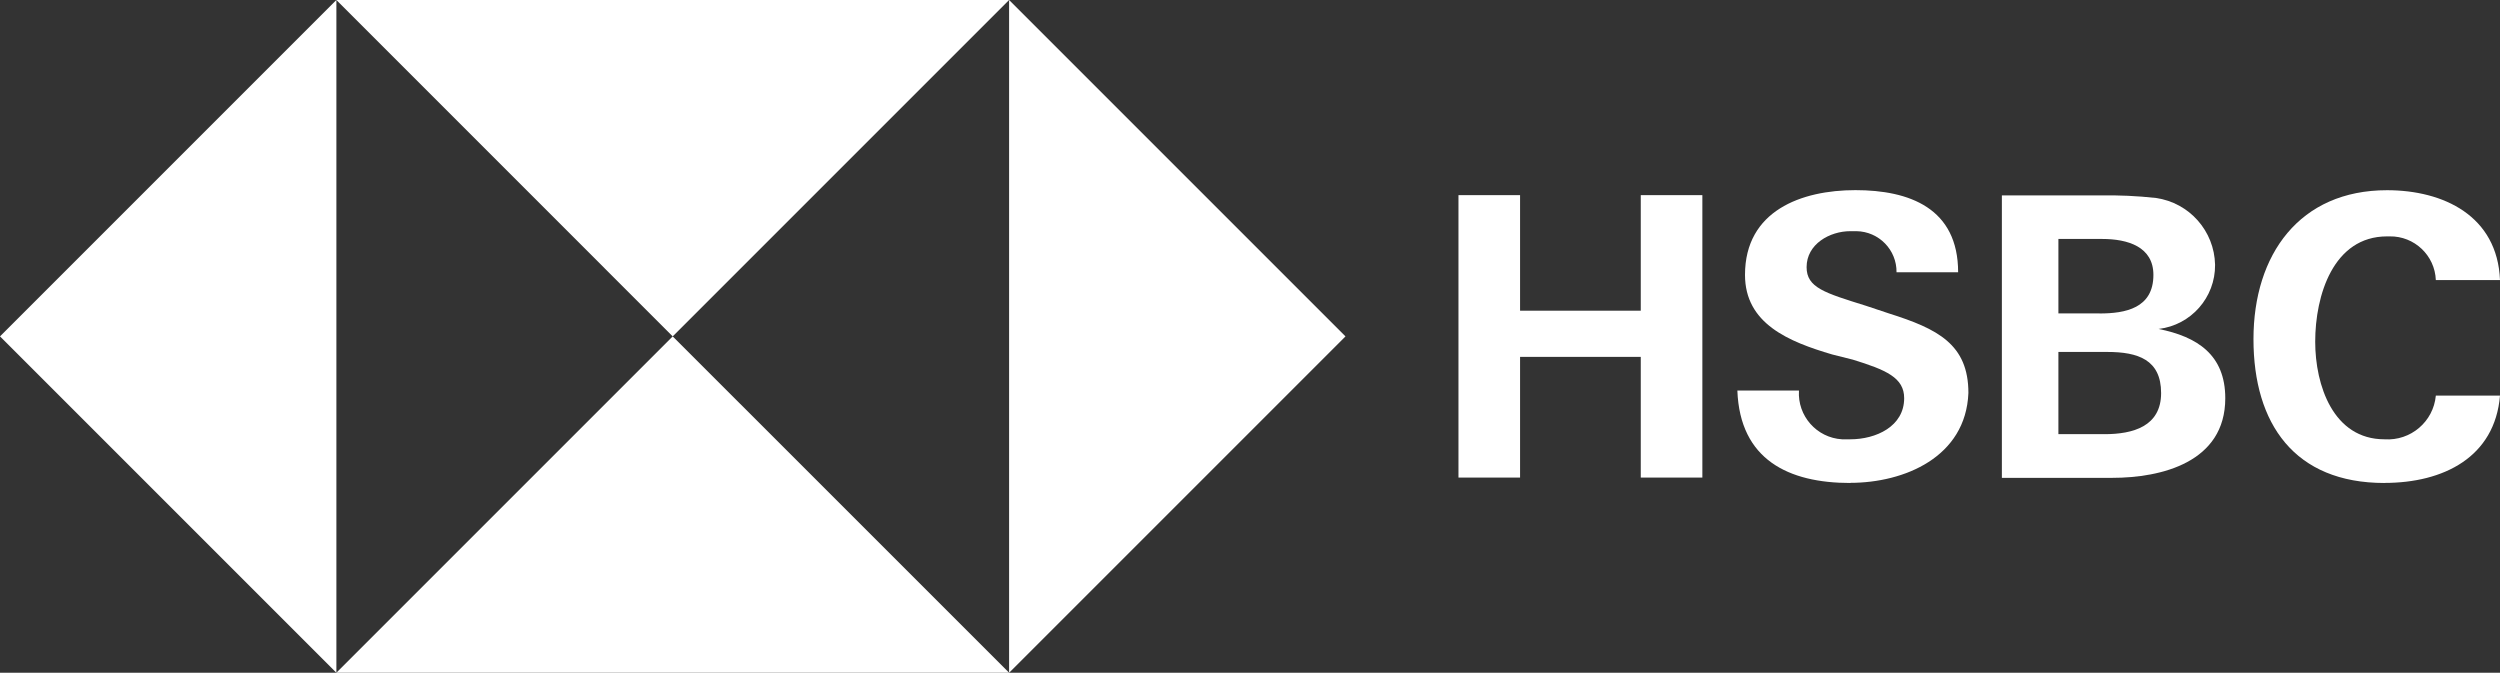
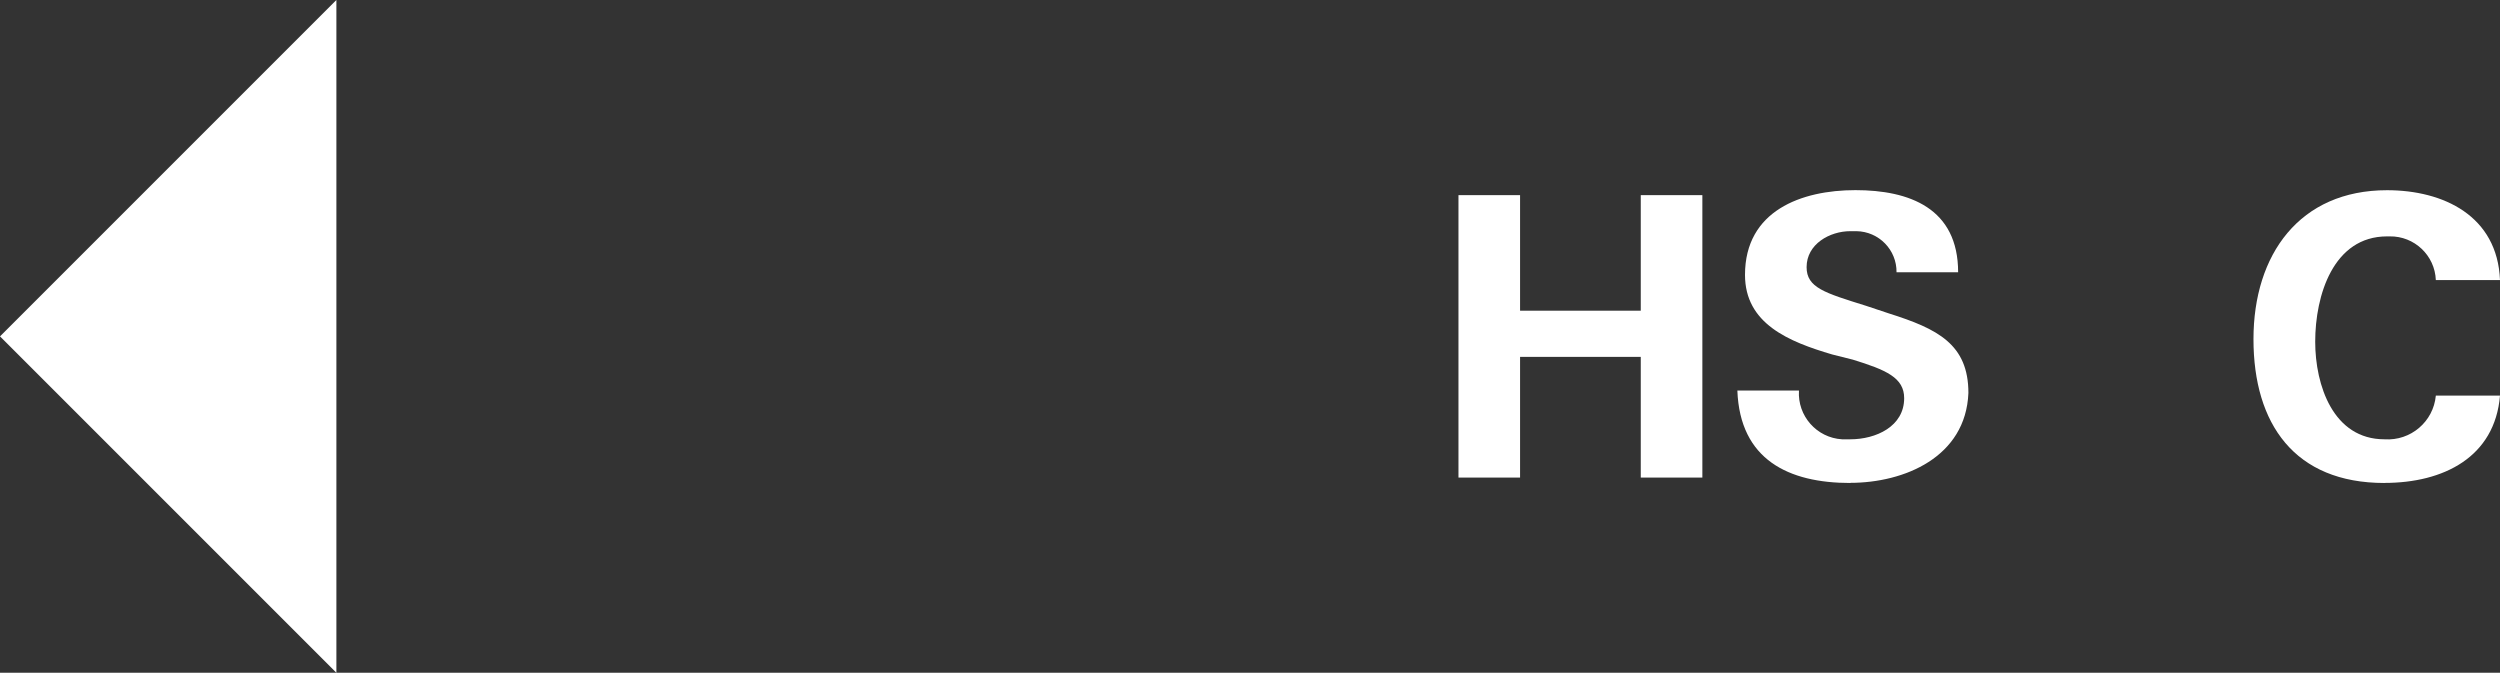
<svg xmlns="http://www.w3.org/2000/svg" id="Layer_1" data-name="Layer 1" viewBox="0 0 360 96.87">
  <rect x="0" y="0" width="360" height="96.87" fill="#333333" stroke="none" />
  <defs>
    <style>
      .cls-1 {
        fill: #fff;
      }
    </style>
  </defs>
  <g>
-     <polygon class="cls-1" points="145.31 0 145.31 96.87 145.31 96.88 193.75 48.44 145.31 0" />
-     <polygon class="cls-1" points="145.31 0 48.44 0 96.87 48.44 145.31 0" />
    <polygon class="cls-1" points="48.44 0 0 48.44 48.44 96.88 48.44 96.87 48.44 0" />
-     <polygon class="cls-1" points="48.44 96.87 145.31 96.87 96.87 48.44 48.44 96.87" />
  </g>
  <path id="Path_43" data-name="Path 43" class="cls-1" d="M236.27,51.39h-17.38v17.38h-8.87V28.1h8.87v16.64h17.38v-16.64h8.87v40.67h-8.87v-17.38Z" />
  <g id="Group_19" data-name="Group 19">
    <path id="Path_44" data-name="Path 44" class="cls-1" d="M266.45,69.55c-8.87,0-15.9-3.33-16.27-13.31h8.87c-.23,3.65,2.55,6.8,6.2,7.02.03,0,.06,0,.08,0h1.11c3.7,0,7.76-1.85,7.76-5.92,0-2.95-2.59-4.07-7.39-5.55l-2.95-.74c-6.3-1.85-12.58-4.44-12.58-11.47,0-9.25,8.14-12.2,15.9-12.2s14.79,2.59,14.79,11.83h-8.87c.04-3.23-2.54-5.87-5.77-5.92-.05,0-.1,0-.15,0h-.74c-2.95,0-6.29,1.85-6.29,5.18,0,2.95,2.59,3.7,8.51,5.55l3.33,1.11c7.03,2.22,11.46,4.44,11.46,11.46-.37,9.24-9.24,12.94-17.01,12.94" />
-     <path id="Path_45" data-name="Path 45" class="cls-1" d="M288.27,28.14h14.06c2.72-.05,5.43.07,8.14.37,4.8.69,8.4,4.76,8.5,9.61.05,4.71-3.46,8.7-8.14,9.25,5.55,1.11,9.61,3.7,9.61,9.98,0,9.24-9.24,11.46-16.27,11.46h-15.9V28.14ZM302.33,45.14c3.7,0,7.76-.74,7.76-5.55,0-4.07-3.7-5.18-7.39-5.18h-6.29v10.72h5.92ZM303.06,62.52c4.07,0,8.14-1.11,8.14-5.92s-3.33-5.92-7.76-5.92h-7.03v11.83h6.66Z" />
    <path id="Path_46" data-name="Path 46" class="cls-1" d="M343.36,69.55c-12.94,0-18.86-8.51-18.86-20.71s6.65-21.45,19.23-21.45c8.14,0,15.9,3.7,16.27,12.94h-9.24c-.14-3.56-3.1-6.35-6.65-6.29h-.37c-7.76,0-10.35,8.51-10.35,15.16,0,6.29,2.59,14.06,9.98,14.06,3.76.25,7.04-2.53,7.39-6.29h9.24c-.74,8.87-8.14,12.57-16.64,12.57" />
  </g>
</svg>